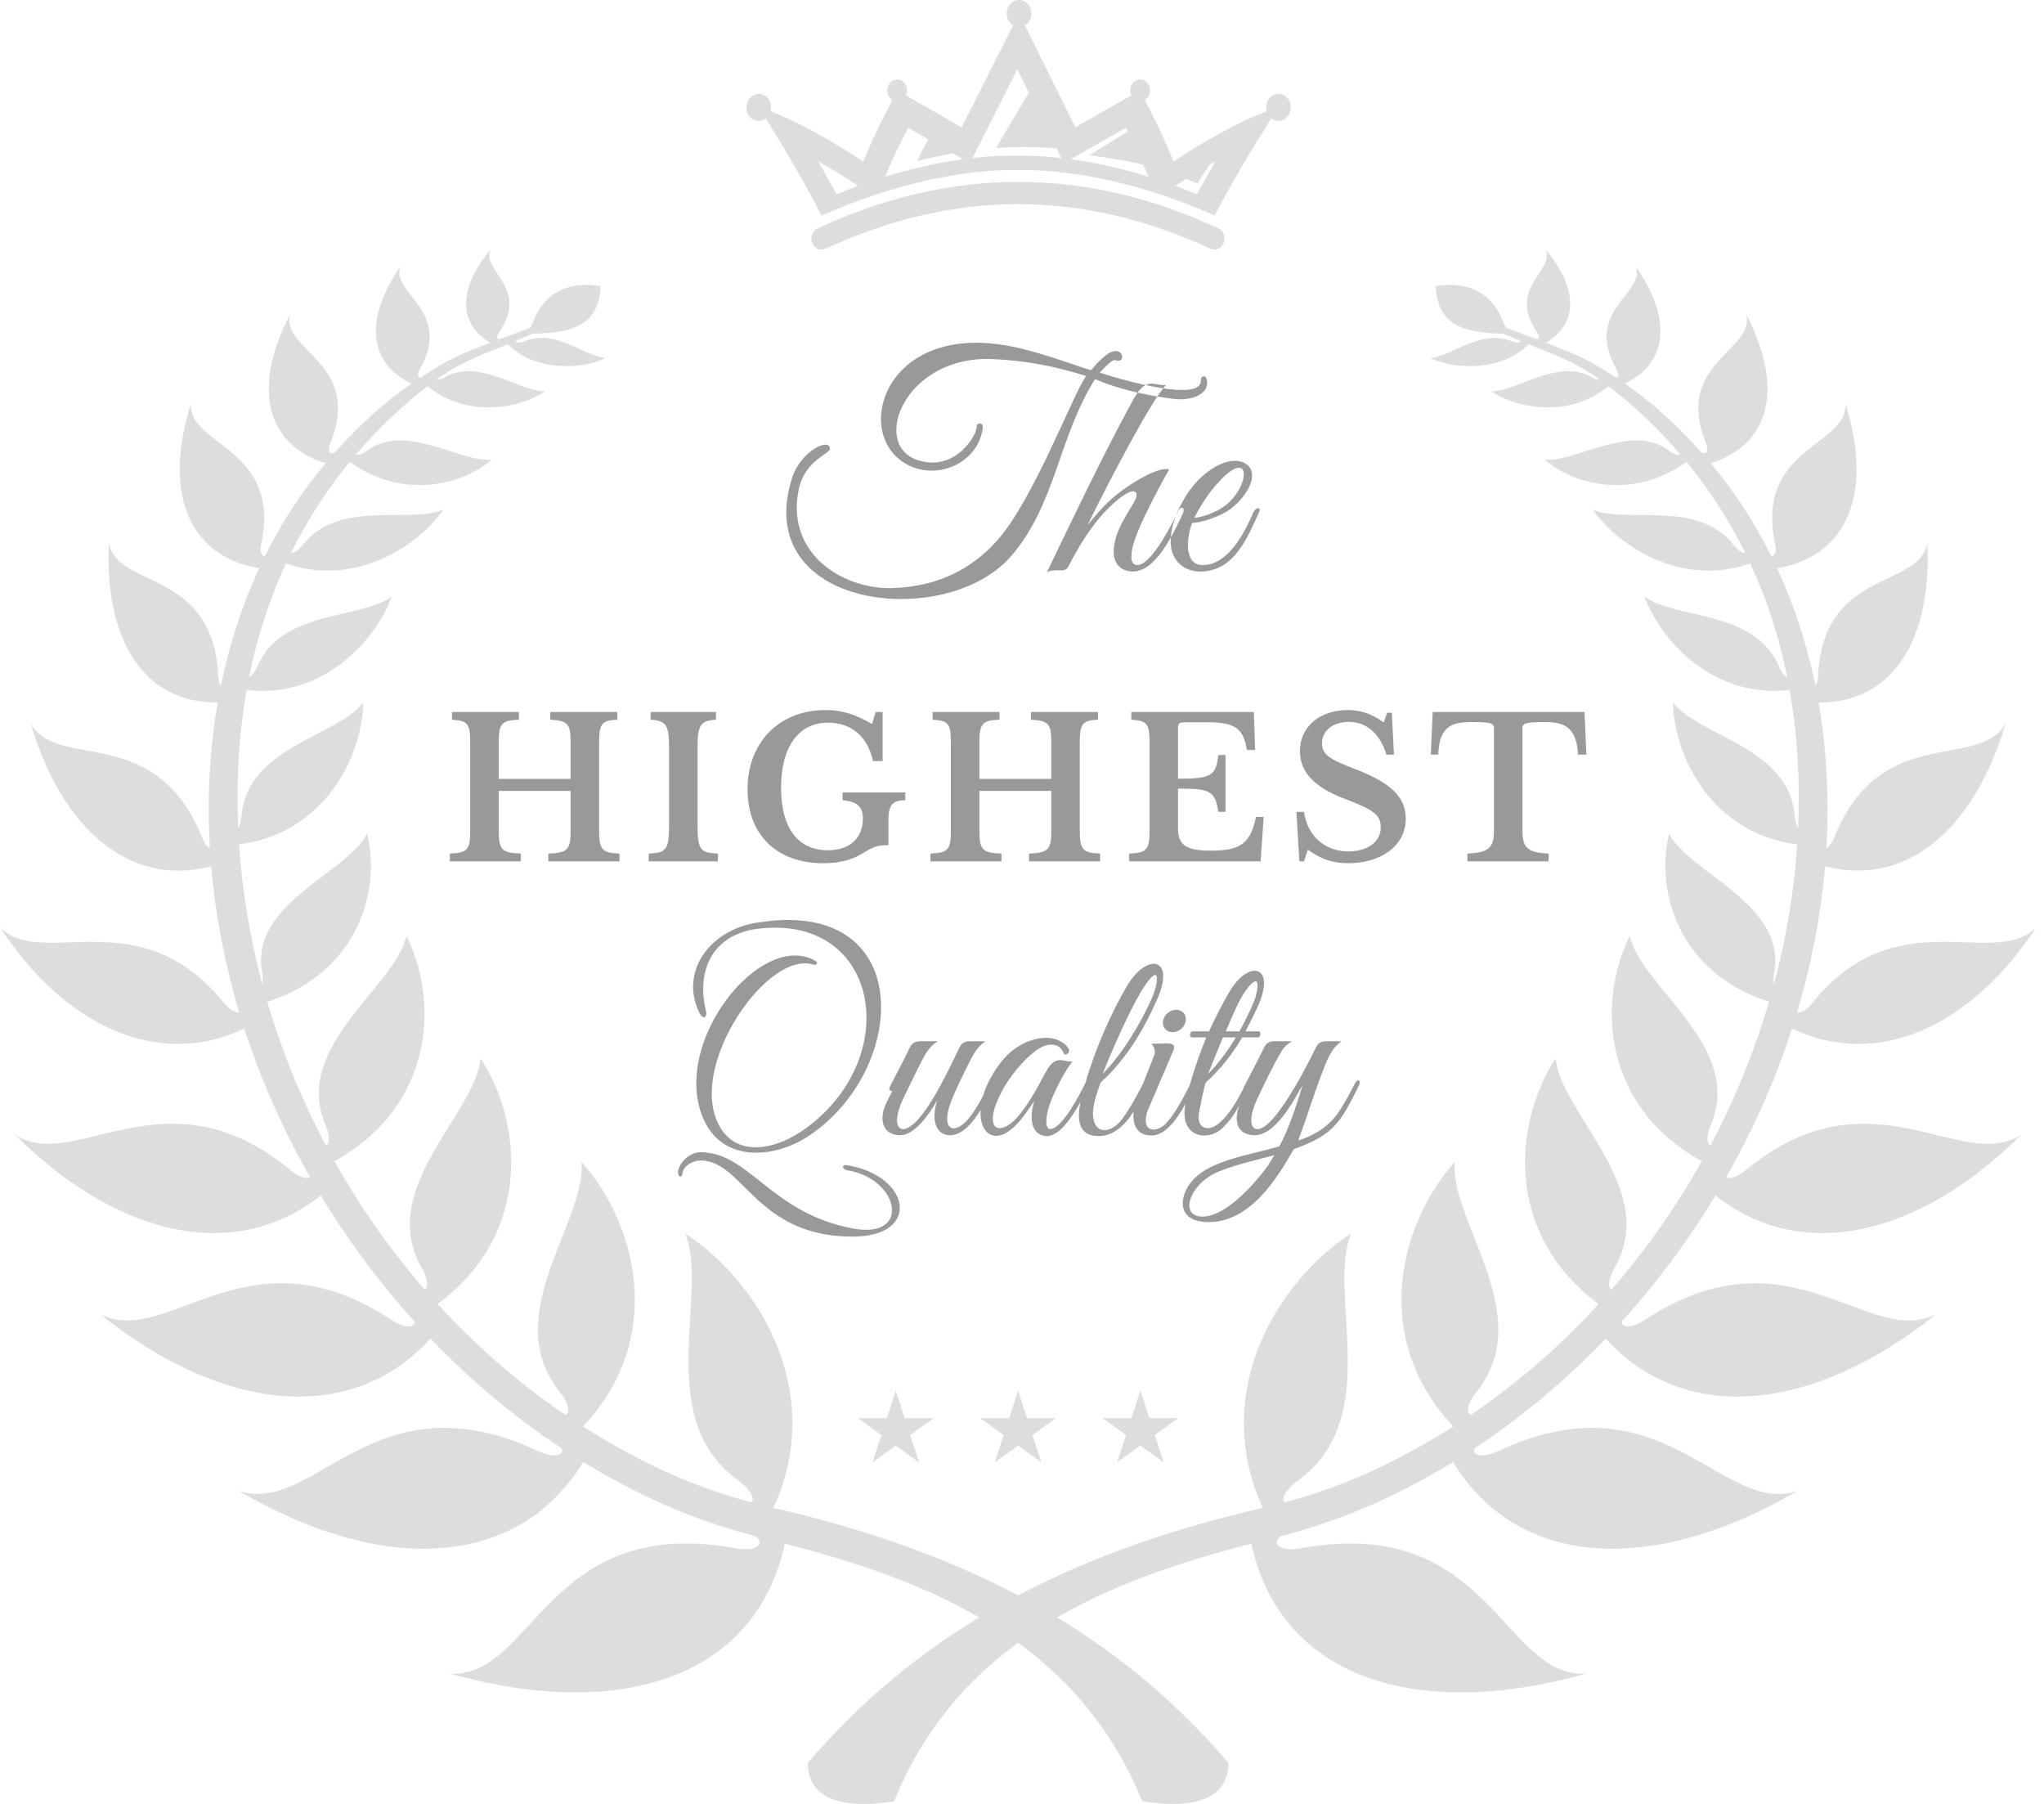
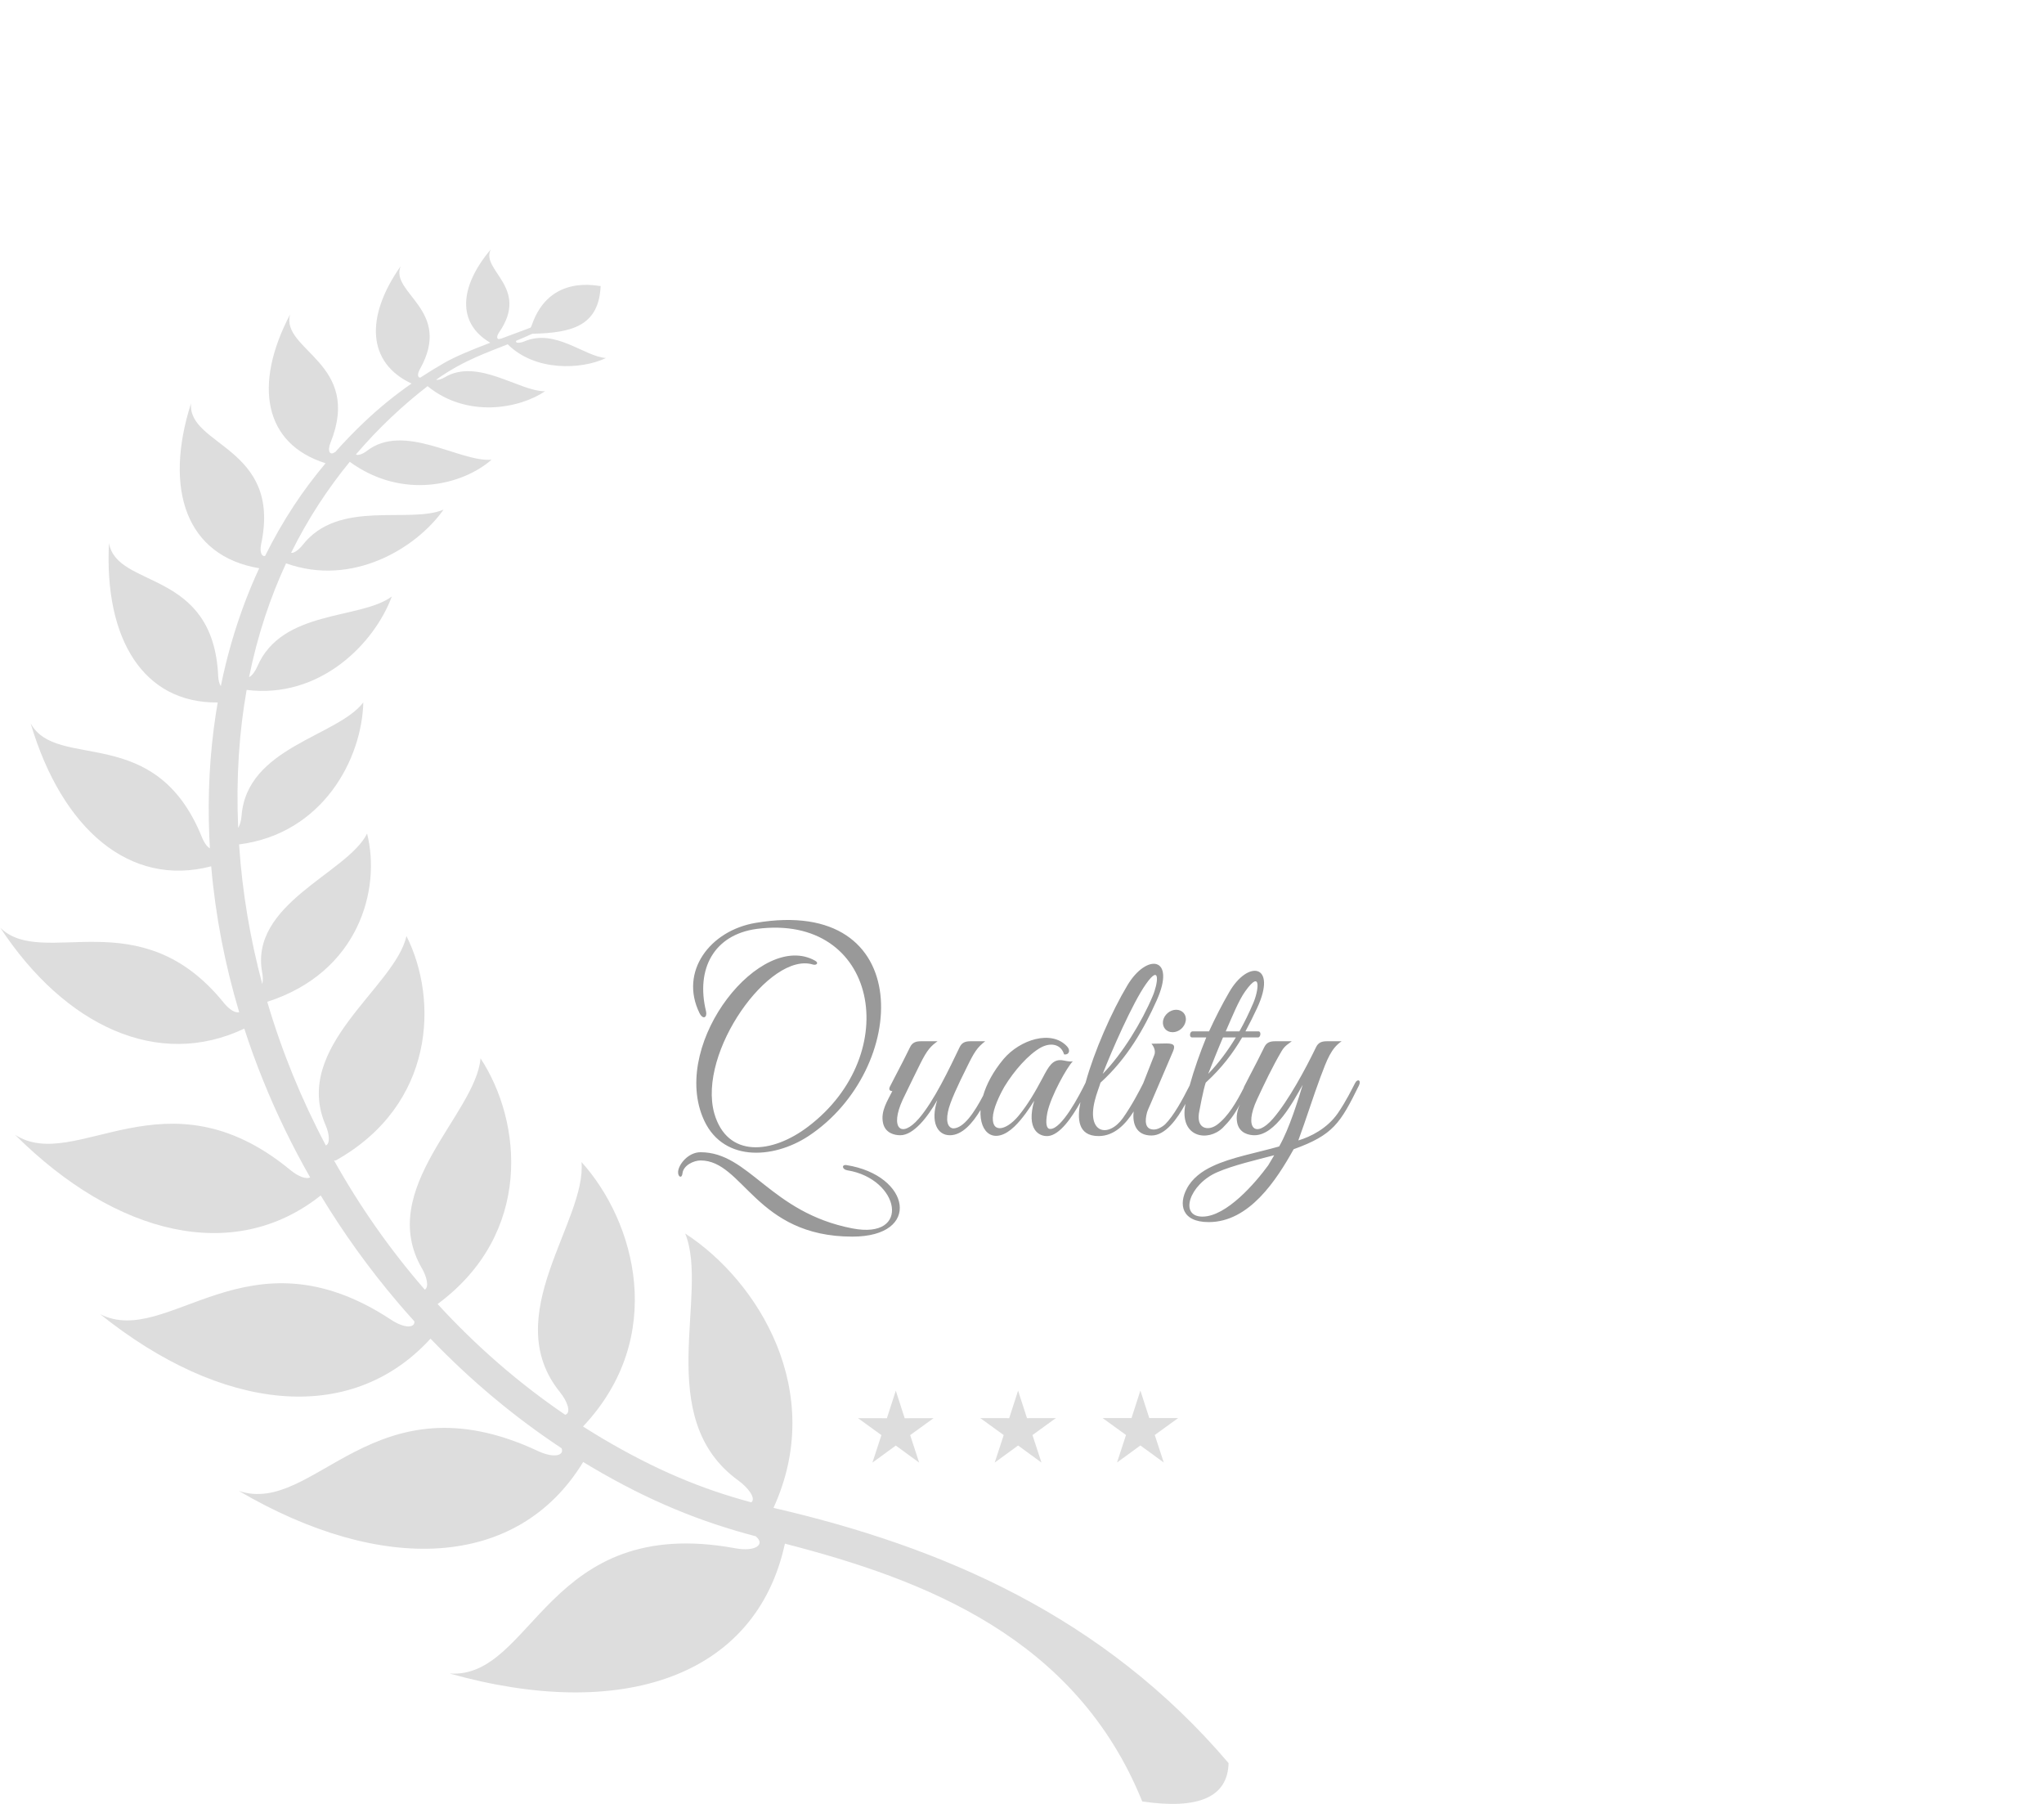
<svg xmlns="http://www.w3.org/2000/svg" width="136" height="120" viewBox="0 0 136 120" fill="none">
  <g id="Badge_1">
    <g id="Group">
      <path id="Vector" fill-rule="evenodd" clip-rule="evenodd" d="M50.307 102.203C46.644 101.246 43.183 99.855 39.35 97.584C39.167 97.475 38.984 97.366 38.803 97.255C34.428 104.428 25.378 104.737 15.89 99.179C20.944 100.875 24.841 91.398 35.787 96.523C36.849 97.02 37.556 96.836 37.368 96.343C34.227 94.268 31.297 91.811 28.645 89.051C23.287 94.909 14.704 93.87 6.666 87.423C11.192 89.714 16.468 81.49 26.03 87.797C26.928 88.389 27.617 88.341 27.571 87.9C27.187 87.477 26.811 87.047 26.44 86.611C24.562 84.4 22.853 82.027 21.34 79.525C15.582 84.1 7.729 82.194 1.001 75.488C5.018 78.087 11.009 70.98 19.321 77.835C19.895 78.308 20.402 78.447 20.636 78.324C19.451 76.246 18.401 74.087 17.504 71.865C17.047 70.733 16.629 69.586 16.253 68.425C10.534 71.144 4.336 68.274 0.023 61.72C2.875 64.499 9.287 59.773 14.897 66.717C15.291 67.205 15.697 67.402 15.913 67.331C14.968 64.171 14.334 60.919 14.052 57.628C8.626 59.051 4.117 55.143 2.038 48.117C3.793 51.313 10.338 48.003 13.439 55.703C13.596 56.091 13.793 56.338 13.966 56.436C13.95 56.164 13.936 55.894 13.925 55.623C13.809 52.829 13.96 50.127 14.353 47.542C14.395 47.27 14.439 46.999 14.486 46.73C9.542 46.784 6.926 42.513 7.251 36.121C7.777 39.198 14.189 37.801 14.518 44.972C14.532 45.279 14.6 45.507 14.692 45.641C15.089 43.693 15.628 41.828 16.298 40.057C16.59 39.286 16.907 38.534 17.246 37.801C12.409 36.989 10.877 32.59 12.709 26.832C12.478 29.681 18.747 29.723 17.378 36.183C17.26 36.736 17.419 37.046 17.639 36.979C18.217 35.816 18.853 34.705 19.547 33.648C20.178 32.685 20.898 31.729 21.662 30.816C17.547 29.524 16.851 25.59 19.297 20.924C18.678 23.313 24.13 24.141 21.99 29.451C21.759 30.024 21.965 30.324 22.277 30.074L22.285 30.095C22.91 29.39 23.556 28.72 24.203 28.107C25.235 27.127 26.269 26.287 27.381 25.515C24.413 24.124 24.301 21.062 26.656 17.711C25.929 19.512 30.159 20.62 27.939 24.558C27.743 24.905 27.797 25.135 27.97 25.117C28.48 24.782 29.008 24.459 29.561 24.14C30.284 23.723 31.395 23.267 32.622 22.799C30.4 21.502 30.545 19.083 32.658 16.586C31.945 17.974 35.276 19.113 33.209 22.11C32.986 22.434 33.075 22.641 33.306 22.524L33.308 22.54C33.968 22.293 34.646 22.043 35.303 21.796C35.335 21.737 35.366 21.683 35.38 21.641C36.57 18.138 39.904 19.079 39.965 19.026C39.843 21.667 38.094 22.144 35.418 22.202C35.072 22.361 34.719 22.513 34.341 22.671C34.273 22.864 34.632 22.817 34.891 22.708C36.958 21.834 38.882 23.725 40.323 23.816C38.674 24.602 35.595 24.716 33.781 22.902L33.707 22.932C32.506 23.424 30.851 23.954 29.017 25.262C29.151 25.295 29.393 25.217 29.575 25.107C31.778 23.781 34.545 26.045 36.266 26.027C34.541 27.195 31.061 27.826 28.449 25.688C26.85 26.926 25.217 28.432 23.679 30.234C23.83 30.324 24.165 30.186 24.401 30.002C26.889 28.067 30.61 30.765 32.707 30.581C30.779 32.267 26.784 33.276 23.271 30.72C21.842 32.465 20.505 34.473 19.369 36.773C19.554 36.827 19.906 36.548 20.136 36.255C22.536 33.187 27.208 34.866 29.512 33.902C27.689 36.484 23.438 39.053 19.033 37.474C17.99 39.723 17.138 42.239 16.572 45.044C16.762 44.967 16.989 44.646 17.122 44.336C18.754 40.528 23.975 41.234 26.07 39.681C24.905 42.823 21.287 46.502 16.41 45.895C15.917 48.673 15.701 51.726 15.847 55.075C15.966 54.885 16.049 54.573 16.071 54.282C16.419 49.689 22.452 48.997 24.173 46.725C24.085 50.458 21.503 55.456 15.907 56.172L15.912 56.246C16.122 59.349 16.642 62.438 17.451 65.46C17.501 65.252 17.497 64.977 17.45 64.729C16.565 60.101 23.129 58.083 24.424 55.451C25.364 59.171 23.858 64.697 17.782 66.641C18.75 69.936 20.06 73.145 21.681 76.198C21.984 76.074 21.906 75.406 21.676 74.879C19.384 69.629 26.298 65.681 27.043 62.266C29.172 66.485 28.958 73.492 22.333 77.201C22.297 77.203 22.261 77.199 22.224 77.194C23.933 80.248 25.956 83.138 28.263 85.791C28.564 85.626 28.393 84.925 28.083 84.392C24.996 79.092 31.656 74.11 31.973 70.404C34.746 74.621 35.466 82.051 29.117 86.748C31.644 89.507 34.485 91.992 37.605 94.114C38.044 93.985 37.723 93.183 37.266 92.62C33.135 87.534 39.044 81.246 38.69 77.301C42.294 81.289 44.388 88.962 38.792 94.894C39.206 95.159 39.627 95.417 40.051 95.67C43.616 97.781 46.658 99.045 49.992 99.94C50.322 99.664 49.757 98.944 49.136 98.496C43.363 94.322 47.224 86.09 45.591 82.057C50.452 85.209 55.005 92.586 51.464 100.308L51.504 100.317C62.711 102.908 73.426 107.52 81.744 117.284C81.689 119.538 79.774 120.389 76.001 119.837C71.583 108.918 61.512 105.084 52.225 102.688C50.288 111.6 41.296 114.527 29.922 111.327C35.517 111.693 36.336 100.682 48.926 102.995C50.282 103.243 50.931 102.733 50.294 102.209L50.307 102.203Z" fill="#DDDDDD" />
-       <path id="Vector_2" fill-rule="evenodd" clip-rule="evenodd" d="M85.179 102.203C88.841 101.246 92.303 99.855 96.136 97.584C96.319 97.475 96.501 97.366 96.683 97.255C101.058 104.428 110.107 104.737 119.595 99.179C114.542 100.875 110.645 91.398 99.699 96.523C98.636 97.02 97.928 96.836 98.118 96.343C101.259 94.268 104.189 91.811 106.841 89.051C112.199 94.909 120.782 93.87 128.819 87.423C124.294 89.714 119.018 81.49 109.455 87.797C108.557 88.389 107.869 88.341 107.914 87.9C108.298 87.477 108.675 87.047 109.046 86.611C110.923 84.4 112.633 82.027 114.145 79.525C119.903 84.1 127.756 82.194 134.485 75.488C130.467 78.087 124.477 70.98 116.165 77.835C115.592 78.308 115.083 78.447 114.851 78.324C116.035 76.246 117.084 74.087 117.982 71.865C118.439 70.733 118.856 69.586 119.232 68.425C124.952 71.144 131.149 68.274 135.462 61.72C132.611 64.499 126.198 59.773 120.588 66.717C120.194 67.205 119.789 67.402 119.572 67.331C120.517 64.171 121.152 60.919 121.434 57.628C126.86 59.051 131.369 55.143 133.448 48.117C131.693 51.313 125.147 48.003 122.046 55.703C121.89 56.091 121.692 56.338 121.52 56.436C121.536 56.164 121.549 55.894 121.561 55.623C121.676 52.829 121.525 50.127 121.132 47.542C121.09 47.27 121.046 46.999 121 46.73C125.944 46.784 128.56 42.513 128.235 36.121C127.709 39.198 121.296 37.801 120.968 44.972C120.954 45.279 120.885 45.507 120.794 45.641C120.397 43.693 119.857 41.828 119.187 40.057C118.895 39.286 118.579 38.534 118.24 37.801C123.077 36.989 124.608 32.59 122.777 26.832C123.008 29.681 116.74 29.723 118.108 36.183C118.225 36.736 118.067 37.046 117.846 36.979C117.269 35.816 116.632 34.705 115.939 33.648C115.307 32.685 114.588 31.729 113.824 30.816C117.939 29.524 118.634 25.59 116.188 20.924C116.808 23.313 111.355 24.141 113.496 29.451C113.726 30.024 113.521 30.324 113.209 30.074L113.201 30.095C112.576 29.39 111.929 28.72 111.283 28.107C110.251 27.127 109.216 26.287 108.105 25.515C111.072 24.124 111.184 21.062 108.829 17.711C109.556 19.512 105.326 20.62 107.547 24.558C107.742 24.905 107.689 25.135 107.515 25.117C107.005 24.782 106.477 24.459 105.924 24.14C105.202 23.723 104.09 23.267 102.864 22.799C105.086 21.502 104.941 19.083 102.828 16.586C103.541 17.974 100.209 19.113 102.277 22.11C102.5 22.434 102.411 22.641 102.18 22.524L102.178 22.54C101.518 22.293 100.839 22.043 100.182 21.796C100.15 21.737 100.12 21.683 100.105 21.641C98.915 18.138 95.581 19.079 95.521 19.026C95.643 21.667 97.392 22.144 100.067 22.202C100.414 22.361 100.767 22.513 101.144 22.671C101.213 22.864 100.854 22.817 100.595 22.708C98.528 21.834 96.603 23.725 95.163 23.816C96.812 24.602 99.891 24.716 101.705 22.902L101.779 22.932C102.98 23.424 104.634 23.954 106.468 25.262C106.334 25.295 106.093 25.217 105.91 25.107C103.708 23.781 100.941 26.045 99.22 26.027C100.945 27.195 104.424 27.826 107.037 25.688C108.635 26.926 110.268 28.432 111.807 30.234C111.656 30.324 111.32 30.186 111.084 30.002C108.597 28.067 104.875 30.765 102.779 30.581C104.707 32.267 108.701 33.276 112.215 30.72C113.644 32.465 114.981 34.473 116.117 36.773C115.932 36.827 115.58 36.548 115.351 36.255C112.95 33.187 108.277 34.866 105.974 33.902C107.797 36.484 112.047 39.053 116.453 37.474C117.497 39.723 118.348 42.239 118.914 45.044C118.724 44.967 118.497 44.646 118.363 44.336C116.731 40.528 111.51 41.234 109.415 39.681C110.58 42.823 114.199 46.502 119.075 45.895C119.568 48.673 119.785 51.726 119.638 55.075C119.519 54.885 119.436 54.573 119.414 54.282C119.066 49.689 113.033 48.997 111.313 46.725C111.4 50.458 113.982 55.456 119.579 56.172L119.574 56.246C119.364 59.349 118.843 62.438 118.035 65.46C117.985 65.252 117.987 64.977 118.036 64.729C118.921 60.101 112.357 58.083 111.061 55.451C110.121 59.171 111.627 64.697 117.703 66.641C116.736 69.936 115.426 73.145 113.804 76.198C113.502 76.074 113.58 75.406 113.809 74.879C116.101 69.629 109.187 65.681 108.442 62.266C106.313 66.485 106.527 73.492 113.153 77.201C113.188 77.203 113.224 77.199 113.262 77.194C111.552 80.248 109.529 83.138 107.222 85.791C106.921 85.626 107.092 84.925 107.403 84.392C110.489 79.092 103.829 74.11 103.512 70.404C100.739 74.621 100.019 82.051 106.369 86.748C103.842 89.507 101 91.992 97.879 94.114C97.442 93.985 97.763 93.183 98.22 92.62C102.35 87.534 96.442 81.246 96.796 77.301C93.192 81.289 91.098 88.962 96.694 94.894C96.279 95.159 95.858 95.417 95.434 95.67C91.869 97.781 88.828 99.045 85.494 99.94C85.164 99.664 85.729 98.944 86.349 98.496C92.122 94.322 88.262 86.09 89.895 82.057C85.033 85.209 80.481 92.586 84.022 100.308L83.981 100.317C72.775 102.908 62.059 107.52 53.741 117.284C53.797 119.538 55.711 120.389 59.485 119.837C63.902 108.918 73.973 105.084 83.26 102.688C85.198 111.6 94.19 114.527 105.564 111.327C99.969 111.693 99.15 100.682 86.561 102.995C85.203 103.243 84.555 102.733 85.192 102.209L85.179 102.203Z" fill="#DDDDDD" />
    </g>
-     <path id="Vector_3" fill-rule="evenodd" clip-rule="evenodd" d="M39.862 49.44C39.862 48.138 40.031 47.918 41.075 47.879V47.364H36.613V47.879C37.773 47.931 37.967 48.151 37.967 49.35V51.814H33.182V49.44C33.182 48.138 33.362 47.918 34.523 47.879V47.364H30.072V47.879C31.117 47.931 31.286 48.151 31.286 49.35V55.309C31.286 56.522 31.091 56.741 29.931 56.78V57.296H34.652V56.78C33.388 56.741 33.182 56.535 33.182 55.219V52.614H37.967V55.309C37.967 56.522 37.747 56.741 36.483 56.78V57.296H41.217V56.78C40.056 56.741 39.862 56.535 39.862 55.219V49.44ZM47.767 56.78C46.606 56.741 46.412 56.522 46.412 54.922V49.737C46.412 48.28 46.58 47.931 47.638 47.879V47.364H43.292V47.879C44.349 47.931 44.516 48.28 44.516 49.737V54.922C44.516 56.522 44.324 56.741 43.163 56.78V57.296H47.767V56.78ZM54.782 57.425C55.762 57.425 56.6 57.231 57.258 56.845C58.2 56.277 58.368 56.225 59.116 56.225V54.51C59.116 53.542 59.4 53.233 60.238 53.233V52.716H56.058V53.233C57.026 53.31 57.413 53.658 57.413 54.445C57.413 55.761 56.536 56.561 55.092 56.561C53.078 56.561 51.97 55.078 51.97 52.407C51.97 49.685 53.131 48.073 55.092 48.073C56.652 48.073 57.748 49.015 58.083 50.627H58.729V47.364H58.264L58.019 48.163C56.897 47.505 56.007 47.234 54.936 47.234C51.853 47.234 49.738 49.375 49.738 52.511C49.738 55.529 51.685 57.425 54.782 57.425ZM71.844 49.44C71.844 48.138 72.012 47.918 73.057 47.879V47.364H68.594V47.879C69.755 47.931 69.948 48.151 69.948 49.35V51.814H65.162V49.44C65.162 48.138 65.343 47.918 66.504 47.879V47.364H62.054V47.879C63.098 47.931 63.267 48.151 63.267 49.35V55.309C63.267 56.522 63.073 56.741 61.912 56.78V57.296H66.633V56.78C65.369 56.741 65.162 56.535 65.162 55.219V52.614H69.948V55.309C69.948 56.522 69.728 56.741 68.464 56.78V57.296H73.198V56.78C72.038 56.741 71.844 56.535 71.844 55.219V49.44ZM78.381 48.524C78.381 48.112 78.433 48.047 78.871 48.047H80.329C82.16 48.047 82.741 48.447 82.96 49.891H83.514L83.425 47.364H75.273V47.879C76.305 47.931 76.485 48.151 76.485 49.35V55.309C76.485 56.522 76.279 56.741 75.13 56.78V57.296H83.877L84.082 54.343H83.567C83.205 56.096 82.548 56.587 80.587 56.587C78.923 56.587 78.381 56.225 78.381 55.116V52.458C80.535 52.458 80.845 52.614 81.064 54.006H81.541V50.227H81.064C80.909 51.621 80.587 51.801 78.381 51.801V48.524ZM86.454 57.296H86.763L87.021 56.522C87.886 57.154 88.672 57.425 89.691 57.425C91.948 57.425 93.535 56.213 93.535 54.471C93.535 53.039 92.555 52.072 90.156 51.156C88.376 50.485 87.963 50.162 87.963 49.427C87.963 48.602 88.698 48.021 89.755 48.021C90.903 48.021 91.832 48.795 92.245 50.201H92.748L92.607 47.415H92.297L92.064 48.06C91.316 47.505 90.555 47.234 89.678 47.234C87.795 47.234 86.492 48.357 86.492 49.969C86.492 51.349 87.447 52.368 89.446 53.129C91.445 53.877 91.871 54.226 91.871 55.039C91.871 55.993 91.007 56.638 89.716 56.638C88.169 56.638 86.996 55.632 86.763 54.006H86.26L86.454 57.296ZM105.425 47.364H95.326L95.197 50.201H95.7C95.752 48.112 96.822 48.034 98.073 48.034C99.221 48.034 99.402 48.124 99.402 48.434V55.194C99.402 56.302 99.169 56.729 97.634 56.78V57.296H103.039V56.78C101.517 56.728 101.298 56.302 101.298 55.194V48.434C101.298 48.124 101.491 48.034 102.833 48.034C104.213 48.034 104.897 48.499 105 50.201H105.554L105.425 47.364Z" fill="#999999" />
    <path id="Vector_4" fill-rule="evenodd" clip-rule="evenodd" d="M54.232 63.907C50.642 61.884 44.718 69.23 46.74 74.279C47.944 77.323 51.407 77.141 53.794 75.574C60.483 71.162 61.03 59.57 50.277 61.392C47.233 61.903 45.191 64.638 46.54 67.389C46.777 67.863 47.069 67.681 46.978 67.279C46.285 64.454 47.506 62.176 50.35 61.793C58.406 60.736 60.174 70.105 53.758 74.954C51.352 76.777 48.381 77.05 47.525 74.06C46.395 69.995 51.224 63.288 54.086 64.162C54.323 64.236 54.506 64.054 54.232 63.907ZM90.413 72.22C89.174 74.735 88.7 75.501 86.075 76.449C84.927 78.507 83.122 81.297 80.425 81.297C78.602 81.297 78.419 80.094 78.966 79.073C79.313 78.399 79.969 77.906 80.68 77.579C81.901 76.995 83.633 76.686 85.109 76.265C85.802 75.063 86.385 73.112 86.677 72.165C86.057 73.258 84.872 75.519 83.469 75.519C83.104 75.519 82.466 75.391 82.32 74.698C82.228 74.258 82.332 73.853 82.498 73.466C82.106 74.191 81.815 74.566 81.354 75.027C80.369 75.974 78.565 75.664 78.839 73.66C78.848 73.586 78.86 73.508 78.874 73.429C78.323 74.443 77.541 75.537 76.615 75.537C75.589 75.537 75.333 74.736 75.431 73.936C74.889 74.792 74.135 75.574 73.097 75.574C71.702 75.574 71.669 74.407 71.887 73.32C71.3 74.369 70.508 75.509 69.725 75.574C69.124 75.61 68.267 75.136 68.813 73.222C68.522 73.696 68.03 74.425 67.501 74.936C66.189 76.191 65.155 75.41 65.241 73.84C64.699 74.734 64.014 75.519 63.2 75.519C62.38 75.519 61.887 74.662 62.361 73.185C61.742 74.279 60.794 75.519 59.901 75.519C59.536 75.519 58.898 75.391 58.752 74.698C58.588 73.915 59.044 73.24 59.372 72.584C59.263 72.584 59.098 72.529 59.208 72.292L59.536 71.654C59.901 70.962 60.283 70.215 60.557 69.65C60.703 69.359 60.921 69.267 61.267 69.267H62.38C61.96 69.577 61.705 69.795 61.213 70.798C61.213 70.798 60.392 72.456 60.065 73.149C59.189 75.045 59.956 75.774 61.139 74.407C62.16 73.222 63.163 71.089 63.856 69.65C64.001 69.359 64.221 69.267 64.567 69.267H65.551C65.022 69.686 64.84 69.941 64.293 71.071C63.783 72.092 63.182 73.35 63.072 73.969C62.908 74.753 63.163 75.045 63.419 75.063C64.122 75.063 64.837 73.988 65.412 72.89C65.63 72.142 66.063 71.3 66.772 70.451C67.866 69.157 69.962 68.483 71.001 69.613C71.256 69.886 71.111 70.196 70.8 70.141C70.6 69.467 69.926 69.322 69.251 69.686C68.431 70.141 67.483 71.217 66.827 72.292C66.681 72.548 66.189 73.441 66.079 74.134C65.897 75.41 66.9 75.264 67.757 74.243C68.394 73.477 68.905 72.584 69.379 71.691C69.78 70.925 70.035 70.488 70.618 70.524C70.855 70.543 71.128 70.652 71.383 70.597C71.001 70.98 69.926 72.894 69.689 74.006C69.543 74.753 69.634 75.099 69.871 75.099C70.637 75.136 71.839 72.821 72.222 72.037L72.229 72.023L72.241 71.982C72.805 69.941 73.953 67.316 75.011 65.548C76.305 63.379 78.274 63.634 76.961 66.551C76.123 68.427 75.011 70.397 73.225 72.019C73.133 72.329 72.951 72.766 72.842 73.222C72.296 75.41 73.753 75.719 74.719 74.37C75.317 73.52 75.824 72.544 76.063 72.066L76.797 70.196C76.943 69.85 76.688 69.521 76.615 69.431L77.618 69.412C78.201 69.412 78.201 69.613 78.001 70.05L76.542 73.459C76.542 73.459 76.36 73.86 76.323 73.988C76.159 74.589 76.195 75.099 76.706 75.136C76.98 75.172 77.326 74.972 77.526 74.79C78.094 74.221 78.663 73.181 79.155 72.207C79.446 71.149 79.873 69.956 80.261 69.012H79.313C79.112 69.012 79.149 68.61 79.349 68.61H80.443C80.862 67.699 81.318 66.806 81.774 66.022C83.031 63.817 85 64.126 83.651 67.042C83.396 67.589 83.141 68.1 82.867 68.61H83.742C83.924 68.61 83.888 69.012 83.705 69.012H82.648C82.028 70.068 81.299 71.035 80.225 72.019C80.06 72.493 79.805 73.878 79.805 73.878C79.531 75.099 80.369 75.264 80.972 74.826C81.722 74.271 82.282 73.294 82.743 72.39C82.749 72.361 82.759 72.33 82.776 72.292L83.104 71.654C83.469 70.962 83.851 70.215 84.125 69.65C84.271 69.359 84.489 69.267 84.835 69.267H85.947C85.784 69.412 85.492 69.54 85.273 69.923C84.653 70.98 84.143 72.056 83.633 73.149C82.758 75.045 83.524 75.774 84.708 74.407C85.729 73.222 86.877 71.089 87.57 69.65C87.716 69.359 87.934 69.267 88.281 69.267H89.265C88.572 69.741 88.299 70.469 87.843 71.691C87.387 72.912 86.914 74.425 86.385 75.865C87.187 75.628 88.299 75.081 89.01 74.06C89.575 73.24 89.975 72.402 90.158 72.056C90.322 71.728 90.596 71.855 90.413 72.22ZM84.781 76.849C83.596 77.159 82.029 77.524 80.99 77.979C79.131 78.781 78.438 80.932 80.005 80.932C81.609 80.932 83.541 78.672 84.38 77.524L84.781 76.849ZM83.377 66.751C83.724 65.986 83.979 64.364 82.849 65.949C82.411 66.569 82.01 67.572 81.555 68.61H82.466C82.813 67.991 83.122 67.353 83.377 66.751ZM82.229 69.012H81.373C80.989 69.905 80.643 70.798 80.388 71.436C81.081 70.725 81.701 69.886 82.229 69.012ZM78.893 67.918C78.966 67.499 78.674 67.171 78.255 67.171C77.854 67.171 77.453 67.499 77.381 67.918C77.326 68.337 77.599 68.665 78.019 68.665C78.437 68.665 78.821 68.337 78.893 67.918ZM76.688 66.278C77.053 65.439 77.235 64.054 76.251 65.457C75.357 66.714 73.936 69.977 73.371 71.436C74.665 70.124 75.978 67.973 76.688 66.278ZM56.711 82.263C50.295 82.263 49.456 77.196 46.613 77.196C46.158 77.196 45.465 77.524 45.41 78.052C45.374 78.417 45.1 78.308 45.118 77.943C45.155 77.451 45.793 76.649 46.613 76.649C49.858 76.649 51.243 80.659 56.711 81.716C60.667 82.481 59.864 78.417 56.383 77.852C56.018 77.797 55.982 77.451 56.328 77.506C60.575 78.18 61.359 82.263 56.711 82.263Z" fill="#999999" />
    <path id="Vector_5" fill-rule="evenodd" clip-rule="evenodd" d="M67.74 92.508L67.149 94.339L65.224 94.335L66.783 95.464L66.185 97.293L67.74 96.159L69.295 97.293L68.696 95.464L70.255 94.335L68.331 94.339L67.74 92.508ZM57.087 94.339L58.646 95.467L58.048 97.296L59.603 96.162L61.157 97.296L60.559 95.467L62.118 94.339L60.194 94.343L59.603 92.511L59.011 94.343L57.087 94.339ZM73.362 94.332L74.921 95.46L74.323 97.289L75.877 96.155L77.432 97.289L76.833 95.46L78.392 94.332L76.469 94.335L75.877 92.504L75.286 94.335L73.362 94.332Z" fill="#DDDDDD" />
-     <path id="Vector_6" fill-rule="evenodd" clip-rule="evenodd" d="M80.324 25.463C80.324 25.361 80.262 25.034 80.119 25.034C79.935 25.034 79.894 25.156 79.894 25.341C79.894 26.731 74.925 25.361 73.167 24.789C73.433 24.523 74.046 23.828 74.23 23.971C74.905 24.175 74.741 23.174 74.087 23.377H74.108C73.657 23.377 72.778 24.4 72.595 24.625C71.286 24.258 68.382 23.051 65.929 22.846C58.261 22.151 56.707 29.676 60.878 31.128C62.8 31.782 65.131 30.616 65.397 28.428C65.397 28.163 65.192 28.08 64.988 28.265V28.306C65.07 28.878 63.597 31.414 61.082 30.616C57.872 29.594 60.224 23.602 66.072 23.889C68.26 23.991 70.12 24.339 72.267 25.014C71.408 26.159 68.73 33.377 66.256 36.056C64.702 37.753 62.514 39.041 59.304 39.123C56.155 39.184 52.372 36.935 53.108 32.743C53.435 30.801 54.887 30.33 55.214 29.921C55.336 29.062 53.313 29.901 52.699 31.802C49.939 40.534 62.902 41.965 67.237 37.037C70.243 33.601 70.407 29.124 72.86 25.218C73.29 25.402 74.987 26.138 78.013 26.527C79.301 26.69 80.324 26.241 80.324 25.463ZM78.688 34.195C78.013 35.606 76.889 38.019 75.375 38.019C74.66 38.019 73.678 37.528 74.292 35.626C74.455 35.095 74.843 34.399 75.416 33.479C75.907 32.682 75.539 32.13 73.965 33.601C73.269 34.236 72.267 35.381 71.102 37.651C70.959 37.937 70.774 37.957 70.345 37.937C70.038 37.957 69.854 37.937 69.65 38.08C71.306 34.644 73.29 30.473 75.273 26.813C75.744 25.954 76.071 25.483 76.725 25.524C76.99 25.545 77.297 25.648 77.583 25.607C76.684 26.527 74.026 31.536 72.349 34.951C72.901 34.256 73.454 33.622 74.005 33.152C74.987 32.273 77.093 30.985 77.788 31.23C77.788 31.23 75.6 35.074 75.334 36.505C75.171 37.344 75.375 37.568 75.641 37.589C76.581 37.651 77.972 34.869 78.401 33.99C78.586 33.622 78.892 33.765 78.688 34.195ZM83.759 34.113C83.002 35.749 82.123 38.019 79.853 38.019C78.831 38.019 77.911 37.344 77.891 36.056C77.87 34.829 78.566 33.296 79.465 32.231C80.507 31.005 82.061 30.228 82.962 30.903C83.738 31.496 83.145 32.886 81.837 33.888C81.203 34.358 79.874 34.788 79.321 34.788C79.015 35.524 78.668 37.59 80.017 37.59C81.816 37.59 82.92 35.176 83.391 34.092C83.554 33.724 83.963 33.684 83.759 34.113ZM81.632 33.541C80.897 34.154 79.832 34.44 79.465 34.44C79.649 34.072 80.16 33.172 80.692 32.518C83.206 29.471 83.309 32.13 81.632 33.541Z" fill="#999999" />
-     <path id="Vector_7" fill-rule="evenodd" clip-rule="evenodd" d="M81.067 15.186C76.632 13.128 72.193 12.099 67.75 12.1C63.306 12.1 58.857 13.13 54.403 15.189C54.06 15.347 53.898 15.78 54.04 16.156C54.182 16.532 54.575 16.708 54.917 16.55C59.196 14.572 63.472 13.582 67.743 13.581C72.014 13.581 76.28 14.569 80.539 16.546C80.88 16.704 81.275 16.528 81.42 16.152C81.566 15.776 81.408 15.343 81.067 15.186ZM85.088 6.242C85.541 6.257 85.896 6.673 85.88 7.171C85.863 7.669 85.483 8.061 85.03 8.046C84.864 8.041 84.711 7.981 84.585 7.883C83.794 9.129 82.158 11.765 80.811 14.334C76.195 12.277 71.57 11.269 67.754 11.309C63.938 11.27 59.304 12.279 54.667 14.338C53.345 11.769 51.735 9.133 50.956 7.888C50.815 7.996 50.643 8.057 50.459 8.051C50.006 8.036 49.652 7.62 49.669 7.122C49.684 6.623 50.065 6.231 50.517 6.246C50.97 6.261 51.324 6.677 51.308 7.176C51.305 7.256 51.294 7.334 51.273 7.408C53.97 8.415 57.437 10.742 57.437 10.742C58.281 8.687 58.88 7.636 59.382 6.653C59.168 6.527 59.026 6.276 59.036 5.99C59.048 5.589 59.355 5.274 59.719 5.286C60.083 5.298 60.368 5.633 60.355 6.034C60.351 6.147 60.324 6.253 60.28 6.347L63.983 8.471L67.404 1.694C67.144 1.535 66.972 1.226 66.984 0.876C67 0.378 67.38 -0.015 67.833 0C68.286 0.015 68.64 0.432 68.624 0.93C68.613 1.261 68.442 1.544 68.196 1.694L71.552 8.47L75.276 6.345C75.226 6.239 75.199 6.116 75.203 5.988C75.216 5.587 75.522 5.272 75.887 5.284C76.251 5.296 76.536 5.631 76.523 6.032C76.514 6.301 76.373 6.532 76.171 6.651C76.662 7.633 77.252 8.685 78.076 10.74C78.076 10.74 81.565 8.41 84.272 7.403C84.248 7.313 84.236 7.216 84.239 7.117C84.255 6.619 84.635 6.227 85.088 6.242ZM79.672 12.194C79.934 11.782 80.204 11.369 80.479 10.957C80.61 10.883 80.74 10.81 80.871 10.737C80.448 11.461 80.035 12.191 79.637 12.921C79.165 12.727 78.686 12.54 78.201 12.362C78.434 12.206 78.672 12.051 78.914 11.898C79.169 11.995 79.422 12.093 79.672 12.194ZM75.041 8.754L74.909 8.498L71.242 10.59C72.976 10.827 74.715 11.23 76.405 11.754L76.403 11.749C76.297 11.485 76.189 11.223 76.078 10.963C74.871 10.648 73.799 10.52 72.49 10.32L75.041 8.754ZM68.451 6.157L67.687 4.616L64.712 10.51C65.699 10.399 66.681 10.344 67.648 10.354C68.623 10.343 69.613 10.399 70.607 10.511L70.288 9.867C69.83 9.831 69.373 9.809 68.92 9.8C68.05 9.766 67.164 9.786 66.273 9.851L68.451 6.157ZM61.767 9.268L60.428 8.5C60.292 8.76 60.156 9.02 60.024 9.282C59.617 10.089 59.248 10.911 58.902 11.752L58.901 11.756C60.597 11.232 62.34 10.827 64.073 10.59L63.407 10.208C62.605 10.347 61.808 10.517 61.02 10.713L61.023 10.71C61.258 10.221 61.505 9.741 61.767 9.268ZM57.099 12.365C56.612 12.542 56.131 12.729 55.657 12.924C55.266 12.194 54.861 11.465 54.445 10.742C55.351 11.245 56.25 11.796 57.099 12.365Z" fill="#DDDDDD" />
  </g>
</svg>